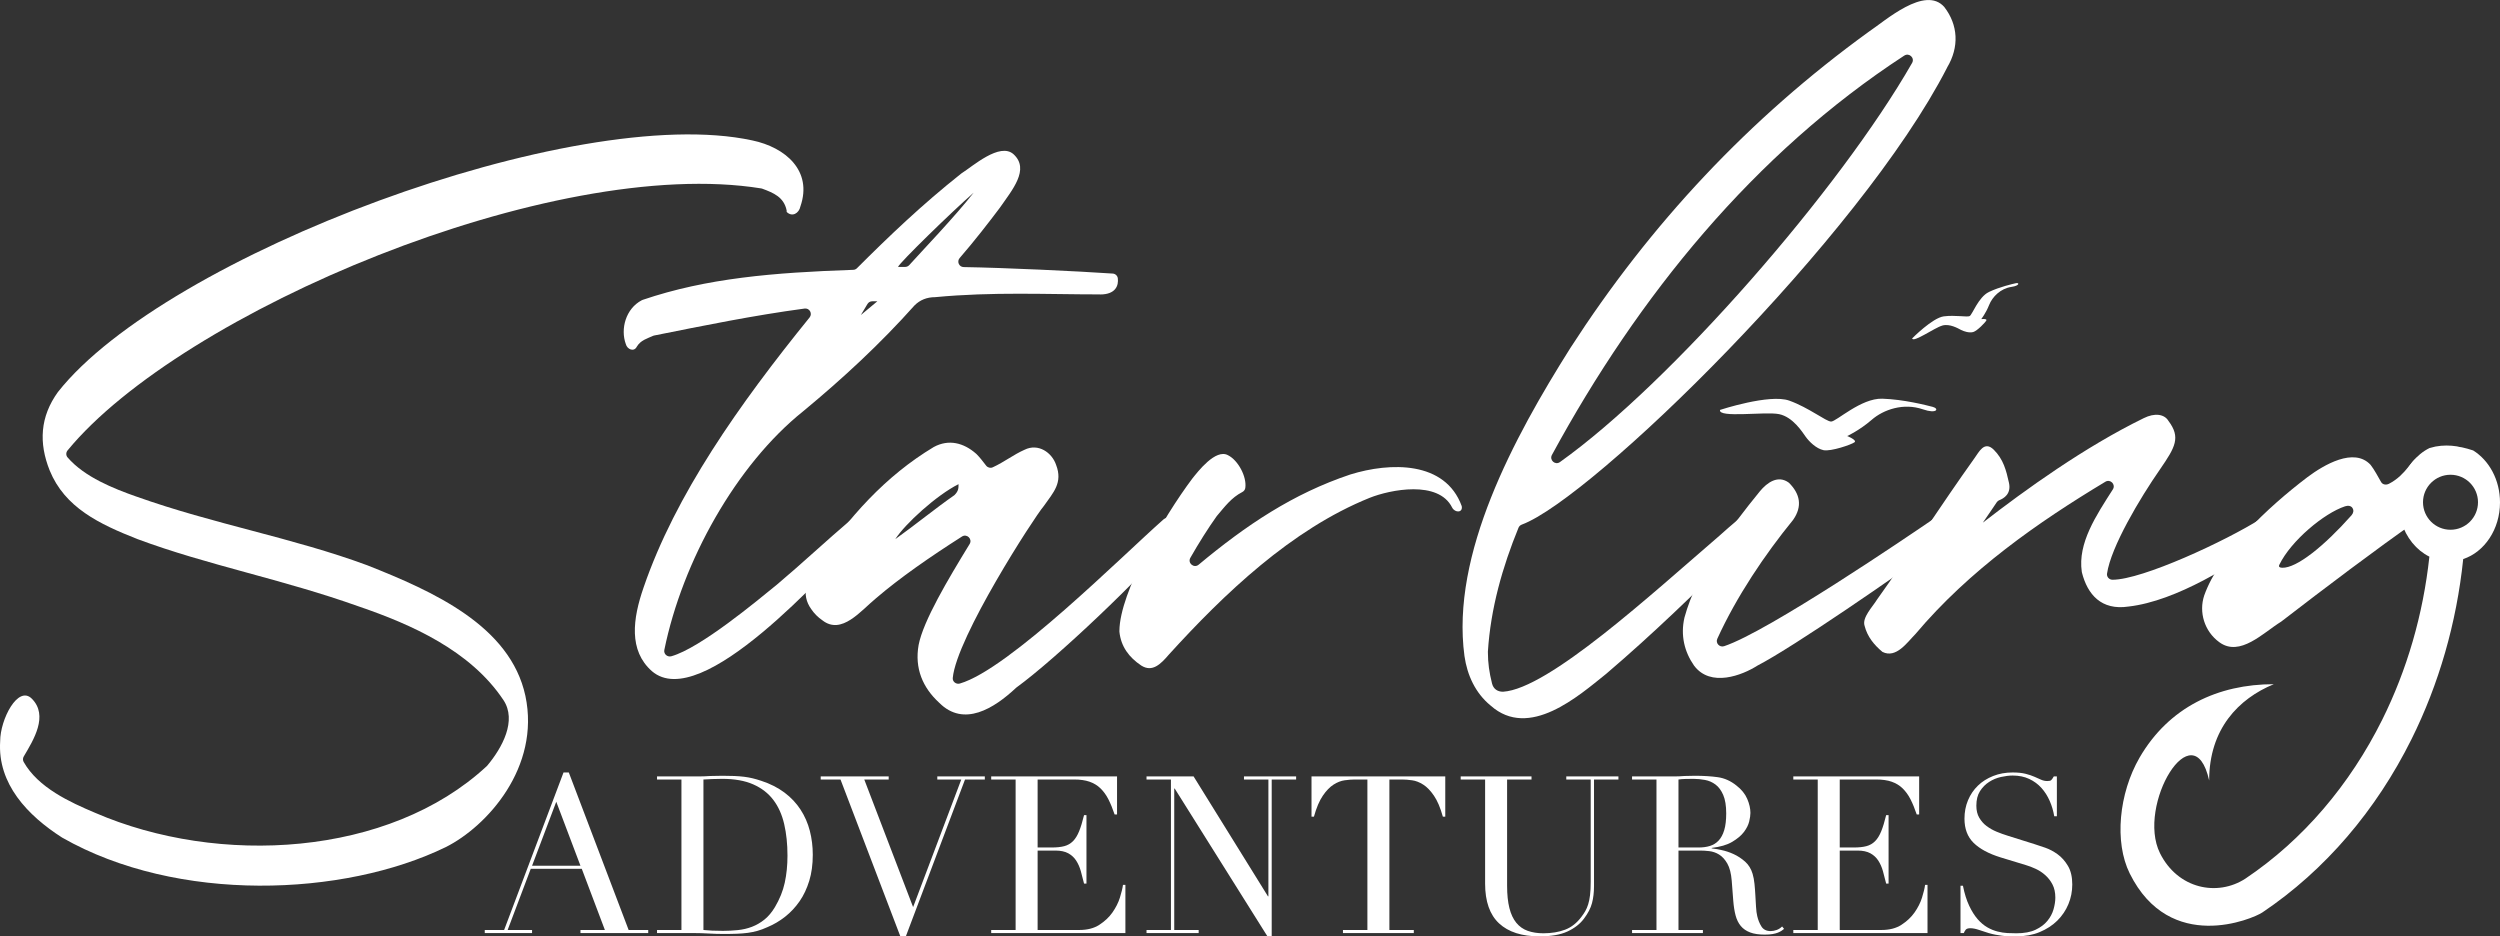
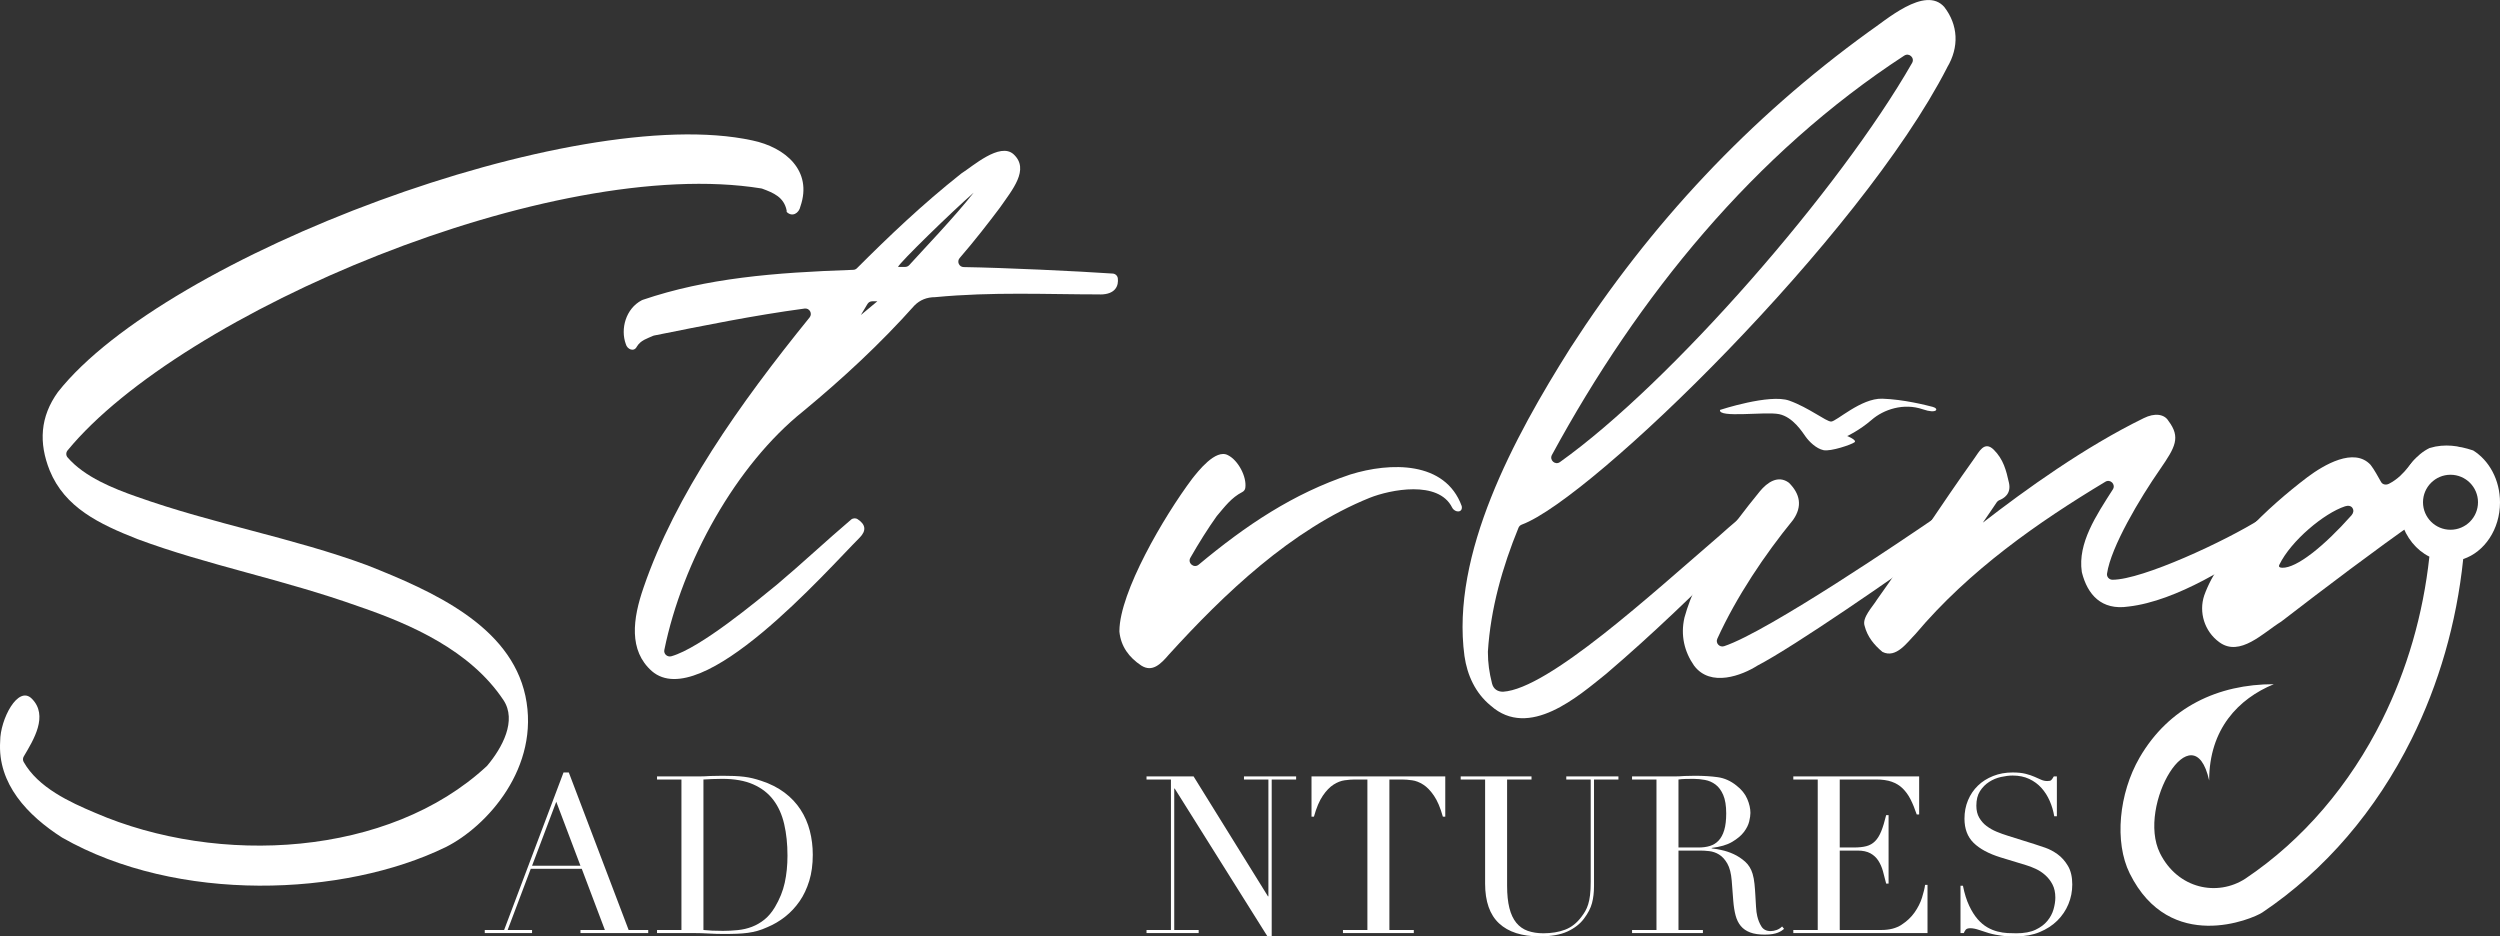
<svg xmlns="http://www.w3.org/2000/svg" id="Layer_2" viewBox="0 0 454.55 170.25">
  <rect x="0" y="0" width="454.55" height="170.25" fill="#333333" stroke="none" />
  <defs>
    <style>.cls-1{fill:#fff;stroke-width:0px;}</style>
  </defs>
  <g id="Layer_1-2">
    <g id="LOGO_1">
      <path class="cls-1" d="M24.78,90.28c14,5,28.5,7.5,42,12.5,12,4.75,26,11,28.75,23.75,2.75,13-7,23.75-14.5,27.5-18.5,9-48.75,10.25-69.75-1.75C5.03,148.28-.47,142.53.03,134.78c0-4,3.25-10.25,5.75-7.75,3.08,3.08.32,7.5-1.46,10.51-.18.3-.19.68-.02.99,2.64,4.68,8.39,7.31,12.98,9.25,22.48,9.74,53.43,8,71.19-8.45.04-.04.07-.07.11-.11,2.73-3.25,5.44-8.21,2.95-11.94-6-9-16.75-13.75-26.25-17-14-5-27.5-7.5-40.25-12.25-7-2.75-13.25-5.75-16-12.5-2-5-1.75-9.75,1.5-14.25,19.5-24.75,94-52.75,126.25-45.75,6,1.25,11,5.5,8.75,12-.25,1.25-1.5,2-2.5,1v-.25c-.49-2.46-2.43-3.22-4.4-3.96-.07-.03-.14-.04-.21-.06-37.95-6.13-105.53,22.56-126.14,47.64-.3.37-.31.9,0,1.26,3.11,3.61,8.47,5.7,12.49,7.12Z" />
      <path class="cls-1" d="M200.03,53.53c-9.75,0-19.5-.5-30,.5-1.5,0-2.75.5-3.75,1.5-6.25,7-13,13.25-20.25,19.25-12.16,9.73-21.95,27.25-25.24,43.39-.15.74.55,1.35,1.28,1.15,5.29-1.49,15.61-10.11,19.21-13.04,4.57-3.85,8.91-7.93,13.46-11.8.34-.29.84-.32,1.21-.07,1.42.93,1.65,2.05.33,3.37-6,6-28.75,32-37.75,24.25-4.25-3.75-3.5-9.5-1.5-15.25,5.77-16.81,17.3-33.17,30.17-49.06.57-.7-.01-1.74-.9-1.62-9.31,1.25-18.25,3.08-27.4,4.91-.08.02-.15.04-.23.08-.98.47-2.17.74-2.89,1.95-.5,1-1.75.5-2-.5-.99-2.72-.02-6.42,2.91-7.95.06-.03.12-.06.19-.08,11.62-3.94,23.73-4.95,38.26-5.45.25,0,.49-.11.67-.29,5.9-5.89,11.81-11.54,18.93-17.19.03-.02.05-.04.08-.06,2.03-1.28,6.98-5.71,9.46-3.48,3,2.75-.25,6.5-2.5,9.75-1.89,2.52-4.67,6.11-7.29,9.12-.56.64-.12,1.64.73,1.65,7.45.12,20.49.73,27.1,1.18.47.03.86.39.92.85.17,1.29-.36,2.95-3.21,2.95ZM159.53,54.78h-.94c-.35,0-.67.18-.86.48l-1.21,2.02,3-2.5ZM177.03,35.03c-4,3.5-13.5,12.75-13.75,13.5h1.3c.28,0,.55-.12.74-.33,2.11-2.35,8.38-8.89,11.71-13.17Z" />
-       <path class="cls-1" d="M211.57,94.42c.3-.26.72-.32,1.08-.15,2.26,1.02,1.56,2.58.87,3.51-5.74,6.99-21.44,21.94-28.71,27.22-.03.02-.05.04-.08.07-4,3.74-9.48,7.2-13.96,2.71-3-2.75-4.5-6.25-3.75-10.5.84-4.39,5.34-11.93,9.28-18.37.55-.9-.5-1.93-1.39-1.36-5.87,3.74-11.27,7.49-15.64,11.23-2.75,2.25-6.25,6.75-9.75,4-.75-.5-1.5-1.25-2-2-2-2.75-.75-5.5.75-7.75,6-9,12.75-16.5,21.5-21.75,2.73-1.49,5.46-.76,7.7,1.21.03.03.06.06.09.08.58.59,1.16,1.32,1.74,2.09.28.36.77.5,1.19.31,2.13-.98,3.75-2.29,5.78-3.19,2.5-1.25,5,.5,5.75,2.75,1.25,3.24-.49,4.99-2.23,7.47-.01.02-.03.03-.04.05-1.73,2.03-15.82,23.8-16.52,31.21-.07.69.62,1.21,1.29,1.02,8.93-2.58,29.49-23.19,37.05-29.86ZM162.78,98.03c3.5-2.5,7.5-5.75,10.75-8,.75-.75.75-1.25.75-2-4,2-9.75,7.25-11.5,10Z" />
      <path class="cls-1" d="M221.25,93.81c-1.56,2.18-3.3,4.94-4.82,7.61-.55.97.66,1.96,1.51,1.25,8.62-7.18,17.16-12.92,27.58-16.4,7.25-2.25,17.25-2.5,20.25,5.75.25,1.25-1.25,1.25-1.75.25-2.5-5-11.25-3.25-15-1.75-14.25,5.75-26.5,17.5-36.5,28.5-1.5,1.75-3,3.25-5,2-2.23-1.48-3.72-3.46-3.99-6.17,0-.05,0-.11,0-.16.06-7.02,8.02-20.7,13.25-27.67,1-1.25,4.25-5.5,6.5-4.25,1.83.91,3.44,3.91,3.14,5.95-.05.33-.26.6-.56.75-1.98,1.02-3.16,2.64-4.55,4.27-.02.02-.04.05-.06.07Z" />
      <path class="cls-1" d="M354.03,12.28c-15.82,30.89-64.62,78.4-77.33,83.1-.27.1-.49.3-.6.56-2.91,7.11-5.08,14.7-5.57,22.53,0,.03,0,.07,0,.1,0,1.98.25,3.72.75,5.7.25,1,1,1.5,2,1.5,8.25-.5,26.98-17.73,39.48-28.48.01-.01.02-.02.03-.03.42-.41,2.37-2.08,3.27-2.84.28-.24.68-.31,1.02-.16,2.68,1.18,2.49,2.45-.56,5.27-8,8-16,15.75-24.5,23-5,4-14,12-21,5.75-2.75-2.25-4.25-5.5-4.75-9-2.5-18.5,9-39.75,19.25-56,14.5-22.5,32.5-41.75,54.25-57.5,3-2,10.25-8.5,13.75-4.5,2.5,3.25,2.75,7.25.5,11ZM346.23,10.11c-27.27,17.78-48.36,43.7-64.06,72.61-.5.93.59,1.91,1.45,1.3,20.23-14.42,50.89-49.59,64.04-72.58.52-.91-.54-1.91-1.42-1.33Z" />
      <path class="cls-1" d="M352.27,99.28c-7.25,5.25-26,18.25-32.75,21.75-2.75,1.75-8.5,4-11.5,0-1.75-2.5-2.5-5.5-1.75-8.75,2.25-8.25,8.25-16.25,13.75-23,1.25-1.5,3.25-3,5.25-1.5,2,2,2.5,4.25.75,6.75-5.14,6.3-10.27,13.91-13.78,21.61-.36.79.41,1.62,1.24,1.35,8.01-2.65,33.87-20.26,37.99-23.08.36-.24.83-.23,1.17.03,2.8,2.13.34,4.37-.37,4.84Z" />
      <path class="cls-1" d="M411.77,98.53c-5.5,4-16,10.75-24.75,11.75-4.97.75-7.47-2.21-8.48-6.17-.01-.05-.02-.1-.03-.16-.76-5.19,2.62-10.23,5.65-14.97.57-.89-.45-1.94-1.36-1.39-12.19,7.33-24.72,16.05-34.53,27.69-1.5,1.5-3.5,4.5-6,3.25-1.5-1.25-2.75-2.75-3.25-4.75-.5-1.5,1.5-3.5,2.25-4.75,6.25-8.75,11.5-17,17.75-25.75.75-1,1.75-3.25,3.5-1.5s2.25,3.75,2.75,6c.45,2.04-.95,2.85-1.77,3.17-.18.07-.32.19-.43.34-.46.65-1.51,2.28-2.55,3.74,7.75-6,18.5-13.75,29.25-19,2-1,3.75-.75,4.5.5,2.25,3,1.25,4.75-1.5,8.75-3.73,5.36-8.97,14.19-9.67,19.01-.09.59.39,1.12.99,1.12,5.44,0,20.6-7.06,26.97-11.08.32-.2.71-.2,1.04-.02,1.79.99,2.19,2.4-.32,4.22Z" />
-       <path class="cls-1" d="M439.14,93.47c-.42-3.58,1.5-7.6,4.36-9.77-.51-.42-.92-.95-1.2-1.53-1.14.65-2.11.68-2.74,1.15-1,0-2,3-5.2,4.64-.51.26-1.14.18-1.43-.32-.53-.91-1.22-2.25-1.91-3.12-3-3.25-8.5,0-11.5,2.25-7.25,5.5-16,13.75-18.75,21.5-1,3,0,6.5,2.75,8.5,3.74,2.74,7.97-1.72,11.22-3.73.02-.01.04-.03.07-.05,7.68-5.92,17.27-13.18,24.56-18.25-.1-.41-.17-.83-.23-1.28ZM427.57,93.67c-5.01,5.65-10.01,9.65-12.62,9.56-.45-.02-.71-.15-.52-.55,2.12-4.36,8.12-9.36,11.94-10.62.52-.17,1.07-.14,1.37.32,0,0,0,.01,0,.02.27.41.14.91-.18,1.28Z" />
+       <path class="cls-1" d="M439.14,93.47c-.42-3.58,1.5-7.6,4.36-9.77-.51-.42-.92-.95-1.2-1.53-1.14.65-2.11.68-2.74,1.15-1,0-2,3-5.2,4.64-.51.26-1.14.18-1.43-.32-.53-.91-1.22-2.25-1.91-3.12-3-3.25-8.5,0-11.5,2.25-7.25,5.5-16,13.75-18.75,21.5-1,3,0,6.5,2.75,8.5,3.74,2.74,7.97-1.72,11.22-3.73.02-.01.04-.03.07-.05,7.68-5.92,17.27-13.18,24.56-18.25-.1-.41-.17-.83-.23-1.28ZM427.57,93.67c-5.01,5.65-10.01,9.65-12.62,9.56-.45-.02-.71-.15-.52-.55,2.12-4.36,8.12-9.36,11.94-10.62.52-.17,1.07-.14,1.37.32,0,0,0,.01,0,.02.27.41.14.91-.18,1.28" />
      <path class="cls-1" d="M88.14,169.09h3.52l10.8-28.64h.96l10.88,28.64h3.56v.56h-12.32v-.56h4.44l-4.2-11.12h-9.28l-4.2,11.12h4.44v.56h-8.6v-.56ZM101.14,145.77l-4.4,11.64h8.8l-4.4-11.64Z" />
      <path class="cls-1" d="M119.46,169.09h4.44v-27.36h-4.44v-.56h7.44c.37,0,.75,0,1.12-.02.37-.01.75-.03,1.12-.06.37,0,.75,0,1.12-.02.37-.01.75-.02,1.12-.02.8,0,1.51.01,2.14.04s1.21.07,1.76.14c.55.07,1.07.16,1.56.28.49.12,1.02.27,1.58.46,1.63.53,3.03,1.25,4.22,2.14s2.16,1.93,2.92,3.1c.76,1.17,1.32,2.45,1.68,3.84s.54,2.84.54,4.36c0,1.76-.21,3.34-.64,4.74-.43,1.4-1.01,2.64-1.76,3.72-.75,1.08-1.62,2.01-2.62,2.8-1,.79-2.07,1.42-3.22,1.9-.64.29-1.25.52-1.82.68-.57.16-1.16.28-1.76.36-.6.08-1.26.13-1.98.16-.72.03-1.55.04-2.48.04-.4,0-.83,0-1.28-.02-.45-.01-.91-.03-1.36-.06-.45-.03-.9-.05-1.34-.06-.44-.01-.86-.02-1.26-.02h-6.8v-.56ZM127.9,169.09c.45.05.98.09,1.58.12.6.03,1.26.04,1.98.04.91,0,1.81-.05,2.7-.14.89-.09,1.75-.29,2.56-.6.81-.31,1.57-.75,2.28-1.32.71-.57,1.34-1.33,1.9-2.26.85-1.44,1.45-2.91,1.78-4.42.33-1.51.5-3.15.5-4.94,0-2.11-.2-4.02-.6-5.74-.4-1.72-1.06-3.19-1.98-4.4s-2.14-2.15-3.66-2.82c-1.52-.67-3.4-1-5.64-1-.67,0-1.27.01-1.82.04-.55.03-1.07.05-1.58.08v27.36Z" />
-       <path class="cls-1" d="M149.22,141.17h12.36v.56h-4.44l8.88,23.2,8.76-23.2h-4.36v-.56h8.64v.56h-3.6l-10.76,28.52h-1l-10.88-28.52h-3.6v-.56Z" />
-       <path class="cls-1" d="M180.22,169.09h4.44v-27.36h-4.44v-.56h22.88v6.92h-.44c-.35-1.04-.72-1.95-1.12-2.74-.4-.79-.88-1.45-1.44-2-.56-.55-1.23-.95-2-1.22s-1.71-.4-2.8-.4h-6.64v12.36h2.6c.88,0,1.63-.08,2.24-.24.61-.16,1.14-.46,1.58-.9.44-.44.81-1.04,1.12-1.8s.61-1.74.9-2.94h.44v12.44h-.44c-.19-.77-.38-1.52-.58-2.24-.2-.72-.48-1.36-.84-1.92-.36-.56-.84-1.01-1.44-1.34-.6-.33-1.38-.5-2.34-.5h-3.24v14.44h7.56c1.47,0,2.69-.31,3.66-.94.97-.63,1.77-1.37,2.38-2.24.61-.87,1.07-1.77,1.36-2.7.29-.93.48-1.71.56-2.32h.44v8.76h-24.4v-.56Z" />
      <path class="cls-1" d="M208.46,169.09h4.44v-27.36h-4.44v-.56h8.56l13.52,21.8h.08v-21.24h-4.44v-.56h9.48v.56h-4.44v28.48h-.8l-16.84-26.84h-.08v25.72h4.44v.56h-9.48v-.56Z" />
      <path class="cls-1" d="M244.18,169.09h4.44v-27.36h-2.32c-.53,0-1.13.05-1.8.14-.67.09-1.34.35-2.02.78-.68.43-1.33,1.1-1.96,2.02-.63.92-1.17,2.19-1.62,3.82h-.44v-7.32h24.32v7.32h-.44c-.45-1.63-.99-2.9-1.62-3.82-.63-.92-1.28-1.59-1.96-2.02-.68-.43-1.35-.69-2.02-.78-.67-.09-1.27-.14-1.8-.14h-2.32v27.36h4.44v.56h-12.88v-.56Z" />
      <path class="cls-1" d="M265.58,141.17h12.88v.56h-4.44v19.32c0,1.6.14,2.95.42,4.06s.7,2,1.26,2.68c.56.68,1.25,1.17,2.08,1.46.83.29,1.77.44,2.84.44,1.49,0,2.81-.22,3.96-.66,1.15-.44,2.13-1.22,2.96-2.34.27-.35.5-.69.7-1.04s.37-.75.52-1.22.26-1.03.34-1.68c.08-.65.12-1.46.12-2.42v-18.6h-4.44v-.56h9.48v.56h-4.44v19.4c0,1.12-.12,2.14-.36,3.06-.24.92-.73,1.87-1.48,2.86-.72.96-1.72,1.73-3,2.32-1.28.59-2.97.88-5.08.88-3.2,0-5.65-.79-7.34-2.36-1.69-1.57-2.54-3.99-2.54-7.24v-18.92h-4.44v-.56Z" />
      <path class="cls-1" d="M296.74,169.09h4.44v-27.36h-4.44v-.56h7.6c.32,0,.64,0,.96-.02.32-.01.64-.03.96-.06.32,0,.64,0,.96-.02.32-.01.64-.02.96-.02,1.57,0,2.96.09,4.16.26,1.2.17,2.32.67,3.36,1.5.93.72,1.59,1.53,1.98,2.44.39.91.58,1.76.58,2.56,0,.4-.07.91-.22,1.54-.15.63-.47,1.27-.96,1.92-.49.65-1.21,1.25-2.14,1.8-.93.55-2.17.91-3.72,1.1v.08c.43.05,1.01.15,1.74.3s1.48.39,2.24.74c.76.35,1.46.81,2.1,1.38.64.57,1.09,1.31,1.36,2.22.16.53.27,1.14.34,1.82.07.68.12,1.38.16,2.1s.08,1.41.12,2.08c.04.67.11,1.23.22,1.68.16.69.41,1.32.76,1.88.35.56.91.84,1.68.84.35,0,.71-.07,1.08-.2.37-.13.71-.35,1-.64l.36.44c-.13.11-.29.22-.46.34-.17.12-.39.23-.66.34s-.59.19-.98.26c-.39.07-.86.1-1.42.1-1.07,0-1.95-.13-2.66-.4-.71-.27-1.27-.66-1.7-1.18-.43-.52-.74-1.16-.94-1.92-.2-.76-.34-1.65-.42-2.66l-.28-3.64c-.11-1.33-.37-2.37-.8-3.12-.43-.75-.93-1.29-1.5-1.64-.57-.35-1.17-.55-1.78-.62-.61-.07-1.15-.1-1.6-.1h-4v14.44h4.44v.56h-12.88v-.56ZM305.18,154.09h3.68c.75,0,1.43-.09,2.04-.28.61-.19,1.14-.51,1.58-.98.44-.47.78-1.1,1.02-1.9s.36-1.81.36-3.04c0-1.39-.18-2.5-.54-3.34-.36-.84-.83-1.47-1.4-1.9-.57-.43-1.21-.71-1.92-.84-.71-.13-1.41-.2-2.1-.2-.48,0-.97,0-1.46.02-.49.01-.91.05-1.26.1v12.36Z" />
      <path class="cls-1" d="M326.06,169.09h4.44v-27.36h-4.44v-.56h22.88v6.92h-.44c-.35-1.04-.72-1.95-1.12-2.74-.4-.79-.88-1.45-1.44-2-.56-.55-1.23-.95-2-1.22s-1.71-.4-2.8-.4h-6.64v12.36h2.6c.88,0,1.63-.08,2.24-.24.61-.16,1.14-.46,1.58-.9.44-.44.81-1.04,1.12-1.8s.61-1.74.9-2.94h.44v12.44h-.44c-.19-.77-.38-1.52-.58-2.24-.2-.72-.48-1.36-.84-1.92-.36-.56-.84-1.01-1.44-1.34-.6-.33-1.38-.5-2.34-.5h-3.24v14.44h7.56c1.47,0,2.69-.31,3.66-.94.97-.63,1.77-1.37,2.38-2.24.61-.87,1.07-1.77,1.36-2.7.29-.93.48-1.71.56-2.32h.44v8.76h-24.4v-.56Z" />
      <path class="cls-1" d="M356.46,161.05h.44c.29,1.44.67,2.65,1.14,3.64.47.99.98,1.8,1.54,2.44.56.64,1.15,1.13,1.76,1.48s1.23.6,1.86.76c.63.16,1.23.25,1.8.28.57.03,1.11.04,1.62.04,1.41,0,2.57-.21,3.48-.64s1.63-.97,2.16-1.62.91-1.36,1.12-2.12c.21-.76.32-1.46.32-2.1,0-.93-.17-1.73-.52-2.4-.35-.67-.79-1.23-1.32-1.7-.53-.47-1.11-.85-1.74-1.14-.63-.29-1.22-.52-1.78-.68l-4.6-1.4c-2.16-.67-3.79-1.55-4.9-2.64-1.11-1.09-1.66-2.56-1.66-4.4,0-1.2.21-2.31.64-3.34.43-1.03,1.03-1.91,1.8-2.66.77-.75,1.7-1.33,2.78-1.76,1.08-.43,2.26-.64,3.54-.64.93,0,1.71.08,2.34.24.63.16,1.17.34,1.62.54.45.2.86.38,1.22.54.36.16.73.24,1.1.24.35,0,.58-.05.7-.14.12-.09.29-.33.5-.7h.56v7.24h-.48c-.16-.96-.43-1.89-.82-2.78s-.89-1.68-1.5-2.36-1.35-1.23-2.22-1.64c-.87-.41-1.87-.62-3.02-.62-.64,0-1.35.09-2.12.26-.77.17-1.49.47-2.16.9-.67.43-1.22.99-1.66,1.68s-.66,1.57-.66,2.64c0,.85.17,1.58.52,2.18.35.6.79,1.11,1.34,1.52.55.41,1.16.76,1.84,1.04s1.37.53,2.06.74l4.84,1.52c.51.16,1.15.37,1.92.64.77.27,1.53.67,2.26,1.2.73.53,1.36,1.24,1.88,2.12.52.88.78,2,.78,3.36,0,1.25-.23,2.45-.7,3.58-.47,1.13-1.14,2.13-2.02,3-.88.87-1.95,1.56-3.2,2.08-1.25.52-2.67.78-4.24.78-.56,0-1.05,0-1.48-.02-.43-.01-.83-.05-1.2-.1-.37-.05-.75-.11-1.12-.18-.37-.07-.79-.17-1.24-.3-.53-.16-1.11-.35-1.72-.56-.61-.21-1.15-.32-1.6-.32-.4,0-.67.08-.82.24-.15.16-.27.37-.38.64h-.6v-8.6Z" />
      <path class="cls-1" d="M337.19,80.42c.5-.41-1.33-1.14-1.33-1.14,0,0,2.24-1.03,4.43-2.93,2.19-1.91,5.82-3.13,9.32-1.93,2.58.89,3-.12,1.81-.44-1.11-.29-5.31-1.37-9.19-1.49-3.87-.11-8.37,4.18-9.3,4.16-.93-.02-4.05-2.54-7.61-3.81-3.56-1.28-12.58,1.69-12.58,1.69-.41,1.53,8.23.25,10.74.77s4.21,3.24,4.83,4.11c.62.87,1.91,2.16,3.24,2.44,1.33.28,5.13-1.03,5.64-1.44Z" />
-       <path class="cls-1" d="M353.15,59.19c1.37-.38,2.88.53,3.41.8.53.27,1.48.58,2.21.38.72-.2,2.26-1.8,2.4-2.13.14-.33-.94-.22-.94-.22,0,0,.84-1.07,1.43-2.56.59-1.49,2.07-3.01,4.09-3.3,1.49-.22,1.44-.82.78-.67-.62.14-2.96.67-4.89,1.59-1.93.92-3.05,4.17-3.52,4.39-.46.23-2.63-.22-4.7.05-2.07.27-5.75,4.01-5.75,4.01.18.85,4.1-1.96,5.47-2.33Z" />
      <path class="cls-1" d="M449.67,81.9c-.68-.23-1.37-.42-2.06-.57-.31-.04-.6-.09-.88-.17-1.26-.2-2.55-.22-3.91.03-.37.09-.73.19-1.1.28h0c-2.37,1.18-4.23,3.46-5.1,6.3h-.75c0,.47-.03.95-.14,1.45-.38,1.7.02,3.29.23,4.98.03.24.04.48.05.71h.61c.86,2.84,2.72,5.13,5.09,6.3-1.14,10.55-4.08,20.6-8.56,29.62-5.88,11.82-14.38,21.87-24.89,28.92-5.1,3.32-12.3,1.87-15.53-4.62-4.33-8.71,6.08-26.08,8.94-13.22,0-9.39,5.36-14.88,11.75-17.51-10.11,0-19.07,4.15-24.41,13.36-3.75,6.49-4.62,15.34-1.78,21.06,7.32,14.73,22.39,8.23,24.1,7.09,11.47-7.7,20.74-18.65,27.13-31.51,4.96-9.97,8.19-21.1,9.4-32.75,3.86-1.28,6.69-5.41,6.69-10.3,0-4.1-1.98-7.64-4.88-9.45ZM445.55,96.32c-2.76,0-5-2.24-5-5s2.24-5,5-5,5,2.24,5,5-2.24,5-5,5Z" />
    </g>
  </g>
</svg>